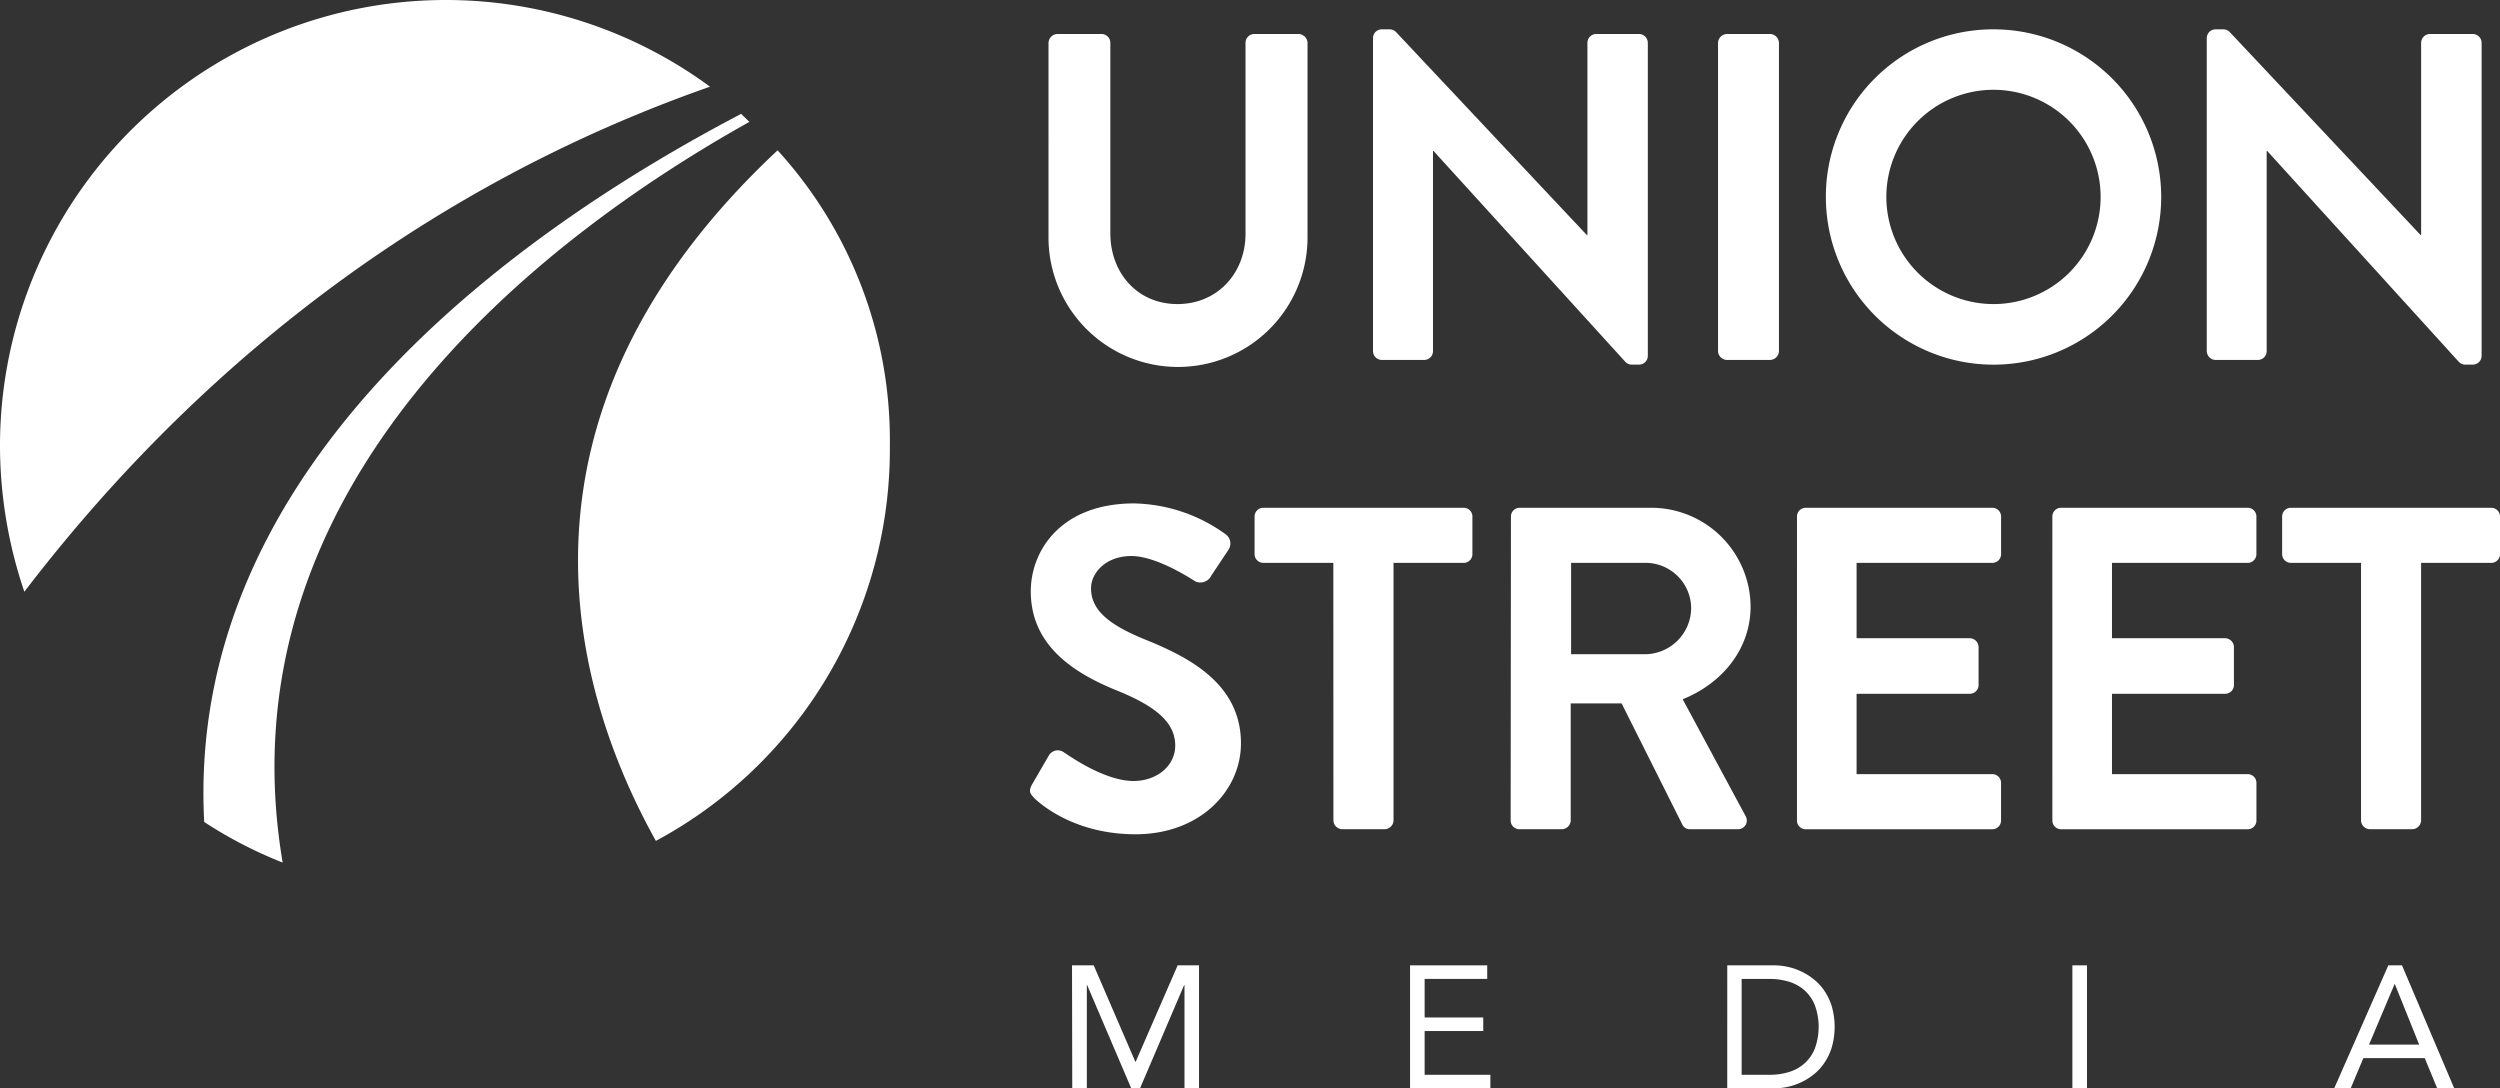
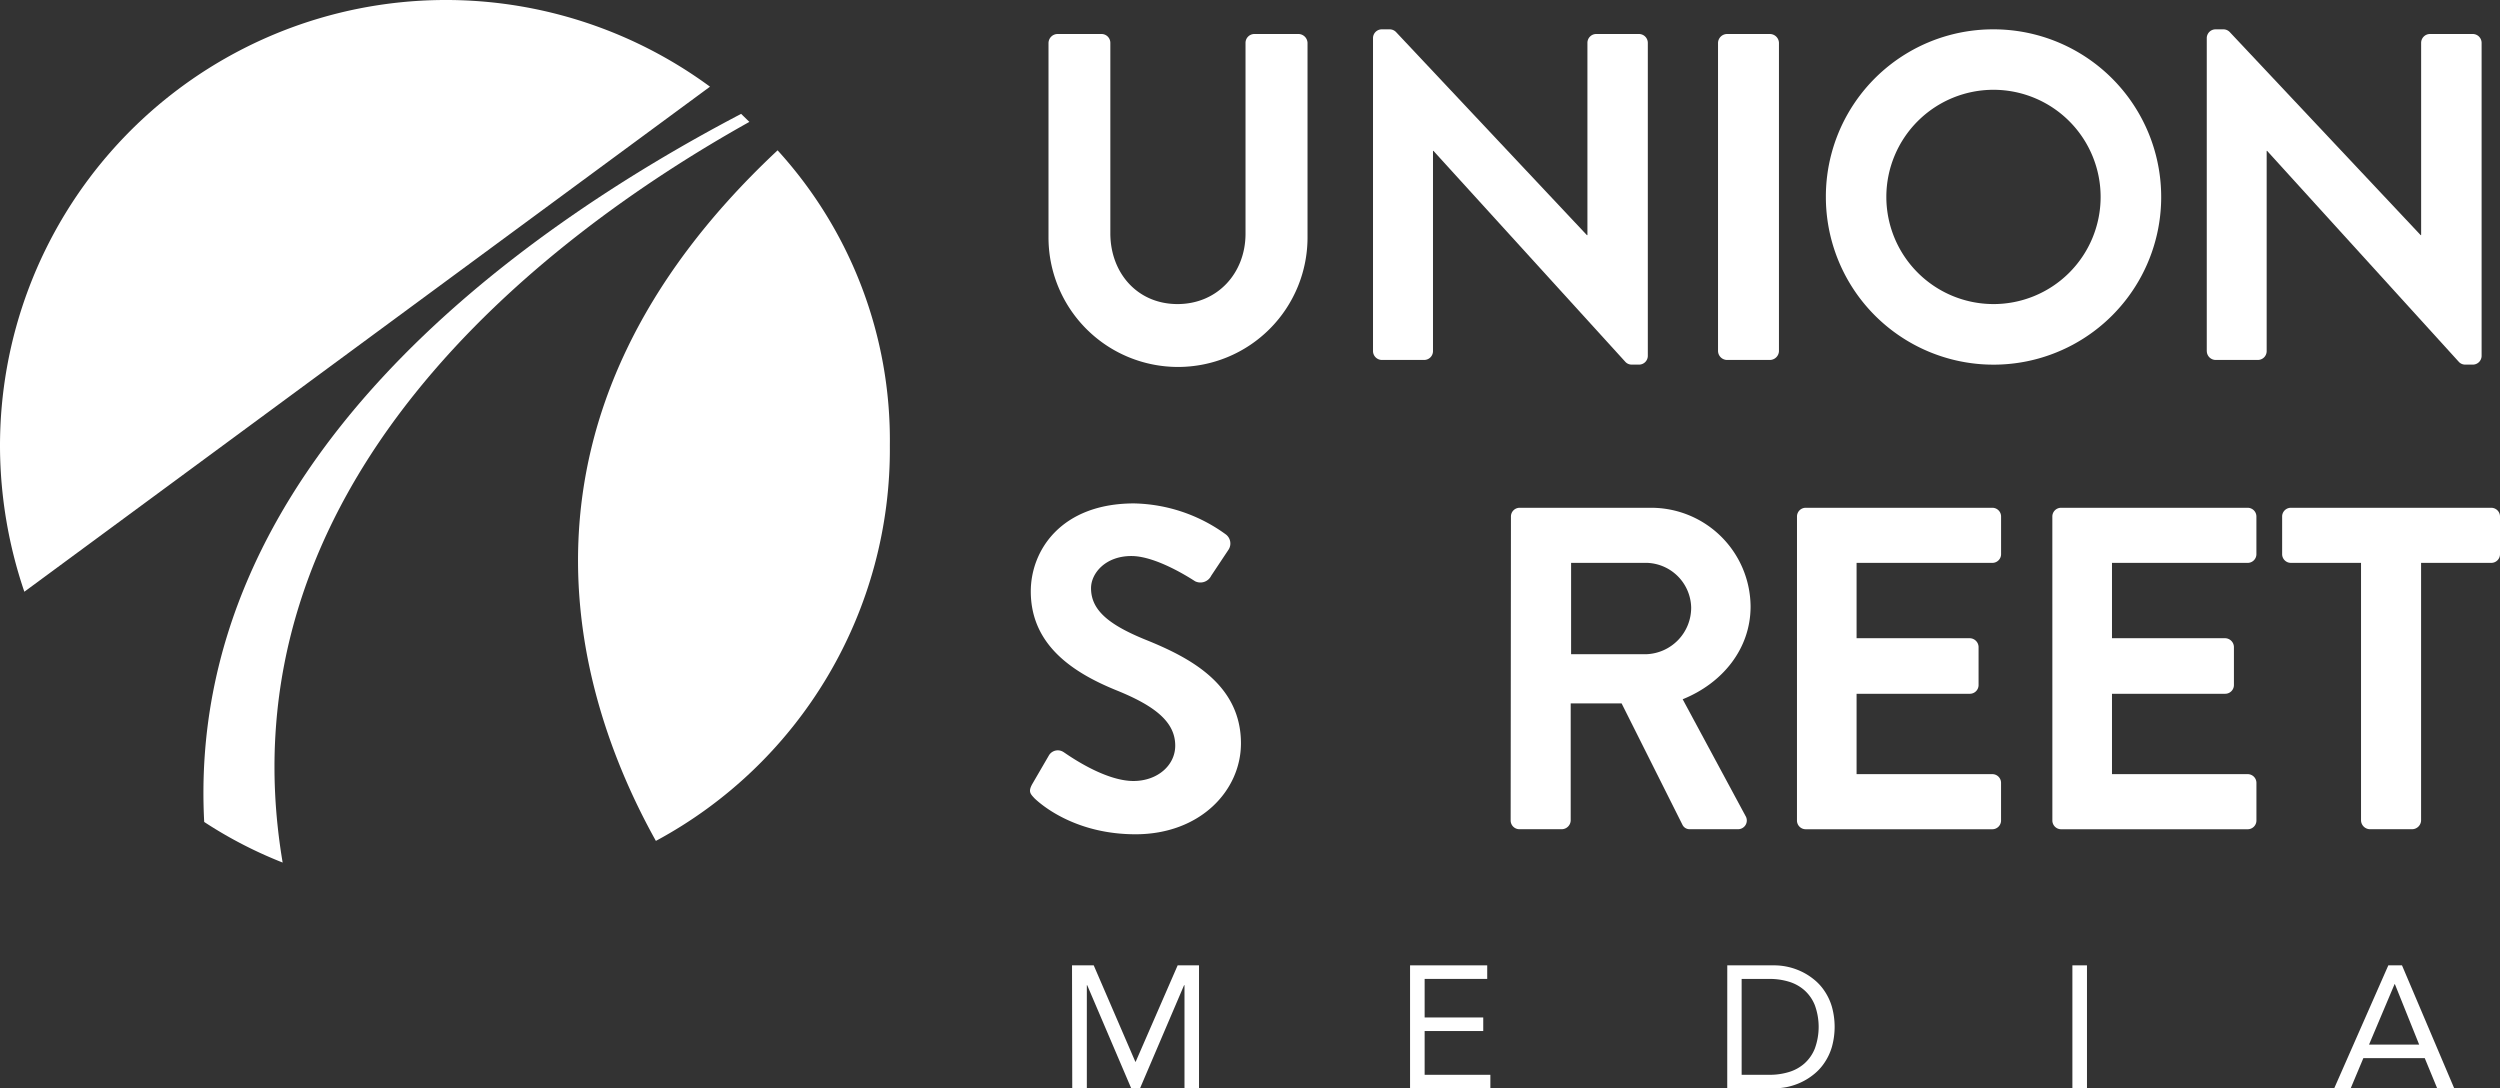
<svg xmlns="http://www.w3.org/2000/svg" width="402.001" height="175" viewBox="0 0 402.001 175">
  <rect x="0" y="0" width="402.001" height="175" fill="#333333" stroke="none" />
  <g id="white" transform="translate(0.001)">
    <g id="Desktop_Bars_Bottom-Nav" data-name="Desktop/Bars/Bottom-Nav" transform="translate(-1398 -120)">
      <g id="Group-48" transform="translate(120 120)">
        <g id="Asset-1-Copy" transform="translate(1278)">
          <g id="Group_1" data-name="Group 1">
            <path id="Path" d="M32.835,132.172A69.5,69.5,0,0,0,45.45,138.7C35.228,78.168,86.984,38.318,120.5,19.6l-1.329-1.29C83.5,37.012,29.793,74.681,32.835,132.172Z" fill="#fff" />
-             <path id="Path-2" data-name="Path" d="M114.167,13.938A71.692,71.692,0,0,0,0,72.069,73.218,73.218,0,0,0,3.915,95.151C26.536,65.537,61.979,32.227,114.167,13.938Z" fill="#fff" />
+             <path id="Path-2" data-name="Path" d="M114.167,13.938A71.692,71.692,0,0,0,0,72.069,73.218,73.218,0,0,0,3.915,95.151Z" fill="#fff" />
            <path id="Path-3" data-name="Path" d="M125.037,24.173C78.948,67.284,92.245,111.5,105.466,135.217a71.468,71.468,0,0,0,37.621-63.581A69.169,69.169,0,0,0,125.037,24.173Z" fill="#fff" />
            <path id="Path-4" data-name="Path" d="M172.38,155.229h3.49l6.69,15.5h.058l6.748-15.5H192.8V175h-2.335V158.416H190.4L183.316,175H181.9l-7.08-16.584h-.058V175h-2.344Z" fill="#fff" />
            <path id="Path-5" data-name="Path" d="M168.6,6.89a1.472,1.472,0,0,1,1.421-1.423h7.1a1.422,1.422,0,0,1,1.421,1.423h0V37.511c0,6.366,4.338,11.383,10.8,11.383s10.937-5.018,10.937-11.308V6.89A1.43,1.43,0,0,1,201.7,5.467h7.1A1.48,1.48,0,0,1,210.25,6.89V38.035a20.826,20.826,0,1,1-41.651,0Z" fill="#fff" />
            <path id="Path-6" data-name="Path" d="M220.779,56.458V6.133a1.413,1.413,0,0,1,1.413-1.415h1.271a1.422,1.422,0,0,1,1.031.449l30.681,32.644h.083V6.89a1.422,1.422,0,0,1,1.4-1.423h6.89a1.431,1.431,0,0,1,1.421,1.423V57.215a1.414,1.414,0,0,1-1.413,1.415h-1.18a1.379,1.379,0,0,1-1.039-.466L230.5,24.264h-.075V56.458a1.422,1.422,0,0,1-1.421,1.423H222.2A1.439,1.439,0,0,1,220.779,56.458Z" fill="#fff" />
            <path id="Path-7" data-name="Path" d="M354.848,56.458V6.133a1.413,1.413,0,0,1,1.412-1.415h1.272a1.4,1.4,0,0,1,1.022.449l30.69,32.644h.075V6.89a1.43,1.43,0,0,1,1.421-1.423h6.881a1.431,1.431,0,0,1,1.421,1.423V57.215a1.414,1.414,0,0,1-1.413,1.415H396.4a1.379,1.379,0,0,1-1.039-.466l-30.806-33.9h-.075V56.458a1.422,1.422,0,0,1-1.421,1.423h-6.806a1.439,1.439,0,0,1-1.4-1.423Z" fill="#fff" />
            <path id="Path-8" data-name="Path" d="M276.258,6.89a1.472,1.472,0,0,1,1.421-1.423h6.956a1.472,1.472,0,0,1,1.421,1.423V56.458a1.472,1.472,0,0,1-1.421,1.423h-6.956a1.472,1.472,0,0,1-1.421-1.423Z" fill="#fff" />
            <path id="Shape" d="M320.443,4.718A26.96,26.96,0,1,1,293.6,31.761h0A26.894,26.894,0,0,1,320.352,4.718Zm0,44.177A17.228,17.228,0,1,0,303.324,31.62v.166a17.239,17.239,0,0,0,17.119,17.108Z" fill="#fff" />
            <path id="Path-9" data-name="Path" d="M165.973,126.1l2.659-4.576a1.661,1.661,0,0,1,2.327-.624,1.074,1.074,0,0,1,.166.108c.374.224,6.341,4.576,11.136,4.576,3.839,0,6.715-2.5,6.715-5.683,0-3.769-3.175-6.349-9.366-8.862-6.931-2.8-13.861-7.231-13.861-15.943,0-6.574,4.861-14.146,16.62-14.146A25.891,25.891,0,0,1,197.12,85.94a1.824,1.824,0,0,1,.44,2.43l-2.8,4.21a1.932,1.932,0,0,1-2.585.89c-.59-.374-6.191-4.061-10.246-4.061-4.205,0-6.491,2.8-6.491,5.167,0,3.47,2.726,5.825,8.7,8.263,7.155,2.879,15.407,7.164,15.407,16.692,0,7.605-6.557,14.62-16.953,14.62-9.29,0-14.75-4.36-16.221-5.758C165.682,127.653,165.308,127.312,165.973,126.1Z" fill="#fff" />
-             <path id="Path-10" data-name="Path" d="M214.4,90.508H203.136a1.4,1.4,0,0,1-1.4-1.4V83.052a1.4,1.4,0,0,1,1.4-1.4h32.227a1.4,1.4,0,0,1,1.4,1.4V89.11a1.4,1.4,0,0,1-1.4,1.4H224.078V131.93a1.456,1.456,0,0,1-1.4,1.407h-6.864a1.455,1.455,0,0,1-1.4-1.407Z" fill="#fff" />
            <path id="Shape-2" data-name="Shape" d="M242.959,83.052a1.4,1.4,0,0,1,1.363-1.4h21.091a15.982,15.982,0,0,1,16.08,15.869c0,6.8-4.5,12.331-10.919,14.919l10.1,18.756a1.4,1.4,0,0,1-1.255,2.139h-7.678a1.267,1.267,0,0,1-1.181-.666l-9.806-19.563h-8.185V131.93a1.457,1.457,0,0,1-1.4,1.407h-6.856a1.405,1.405,0,0,1-1.4-1.407ZM264.64,105.2a7.485,7.485,0,0,0,7.3-7.531,7.351,7.351,0,0,0-7.3-7.164H252.632V105.2Z" fill="#fff" />
            <path id="Path-11" data-name="Path" d="M288.956,83.052a1.4,1.4,0,0,1,1.4-1.4h30.017a1.4,1.4,0,0,1,1.4,1.4V89.11a1.4,1.4,0,0,1-1.4,1.4H298.538v12.116h18.216a1.446,1.446,0,0,1,1.4,1.4v6.133a1.4,1.4,0,0,1-1.4,1.4H298.538v12.923h21.831a1.4,1.4,0,0,1,1.4,1.406v6.049a1.406,1.406,0,0,1-1.4,1.407H290.352a1.406,1.406,0,0,1-1.4-1.407Z" fill="#fff" />
            <path id="Path-12" data-name="Path" d="M330.017,83.052a1.4,1.4,0,0,1,1.4-1.4h30.008a1.406,1.406,0,0,1,1.405,1.4V89.11a1.4,1.4,0,0,1-1.4,1.4H339.607v12.116h18.208a1.446,1.446,0,0,1,1.4,1.4v6.133a1.406,1.406,0,0,1-1.4,1.4H339.607v12.923h21.822a1.405,1.405,0,0,1,1.405,1.406h0v6.049a1.406,1.406,0,0,1-1.405,1.407H331.421a1.406,1.406,0,0,1-1.4-1.407h0Z" fill="#fff" />
            <path id="Path-13" data-name="Path" d="M379.654,90.508H368.368a1.4,1.4,0,0,1-1.4-1.4V83.052a1.4,1.4,0,0,1,1.4-1.4H400.6a1.405,1.405,0,0,1,1.4,1.4V89.11a1.4,1.4,0,0,1-1.4,1.4H389.31V131.93a1.455,1.455,0,0,1-1.4,1.407h-6.856a1.456,1.456,0,0,1-1.4-1.407Z" fill="#fff" />
            <path id="Path-14" data-name="Path" d="M226.737,155.229h12.407v2.18H229.081v6.2h9.424v2.181h-9.424v7.039h10.57V175H226.737Z" fill="#fff" />
            <path id="Shape-3" data-name="Shape" d="M277.745,155.229h7.588a10.254,10.254,0,0,1,4.221.94,9.872,9.872,0,0,1,2.061,1.274,8.144,8.144,0,0,1,1.745,1.88,9.082,9.082,0,0,1,1.2,2.538,12.025,12.025,0,0,1,0,6.507,9.028,9.028,0,0,1-1.205,2.546,8.169,8.169,0,0,1-1.745,1.881,9.894,9.894,0,0,1-2.061,1.273,10.28,10.28,0,0,1-2.161.716,10.115,10.115,0,0,1-2.061.216h-7.587Zm2.311,17.6h4.462a10.632,10.632,0,0,0,3.15-.449A6.659,6.659,0,0,0,290.161,171a6.394,6.394,0,0,0,1.662-2.389,10.178,10.178,0,0,0,0-6.981,6.39,6.39,0,0,0-1.662-2.388,6.645,6.645,0,0,0-2.493-1.381,10.634,10.634,0,0,0-3.15-.45h-4.462Z" fill="#fff" />
            <path id="Path-15" data-name="Path" d="M333.241,155.229h2.344V175h-2.344Z" fill="#fff" />
            <path id="Shape-4" data-name="Shape" d="M384.042,155.229h2.2L394.637,175H391.9l-2-4.851h-9.872L377.992,175h-2.651Zm1.055,3.021h-.05l-4.105,9.719H389Z" fill="#fff" />
          </g>
        </g>
      </g>
    </g>
  </g>
</svg>